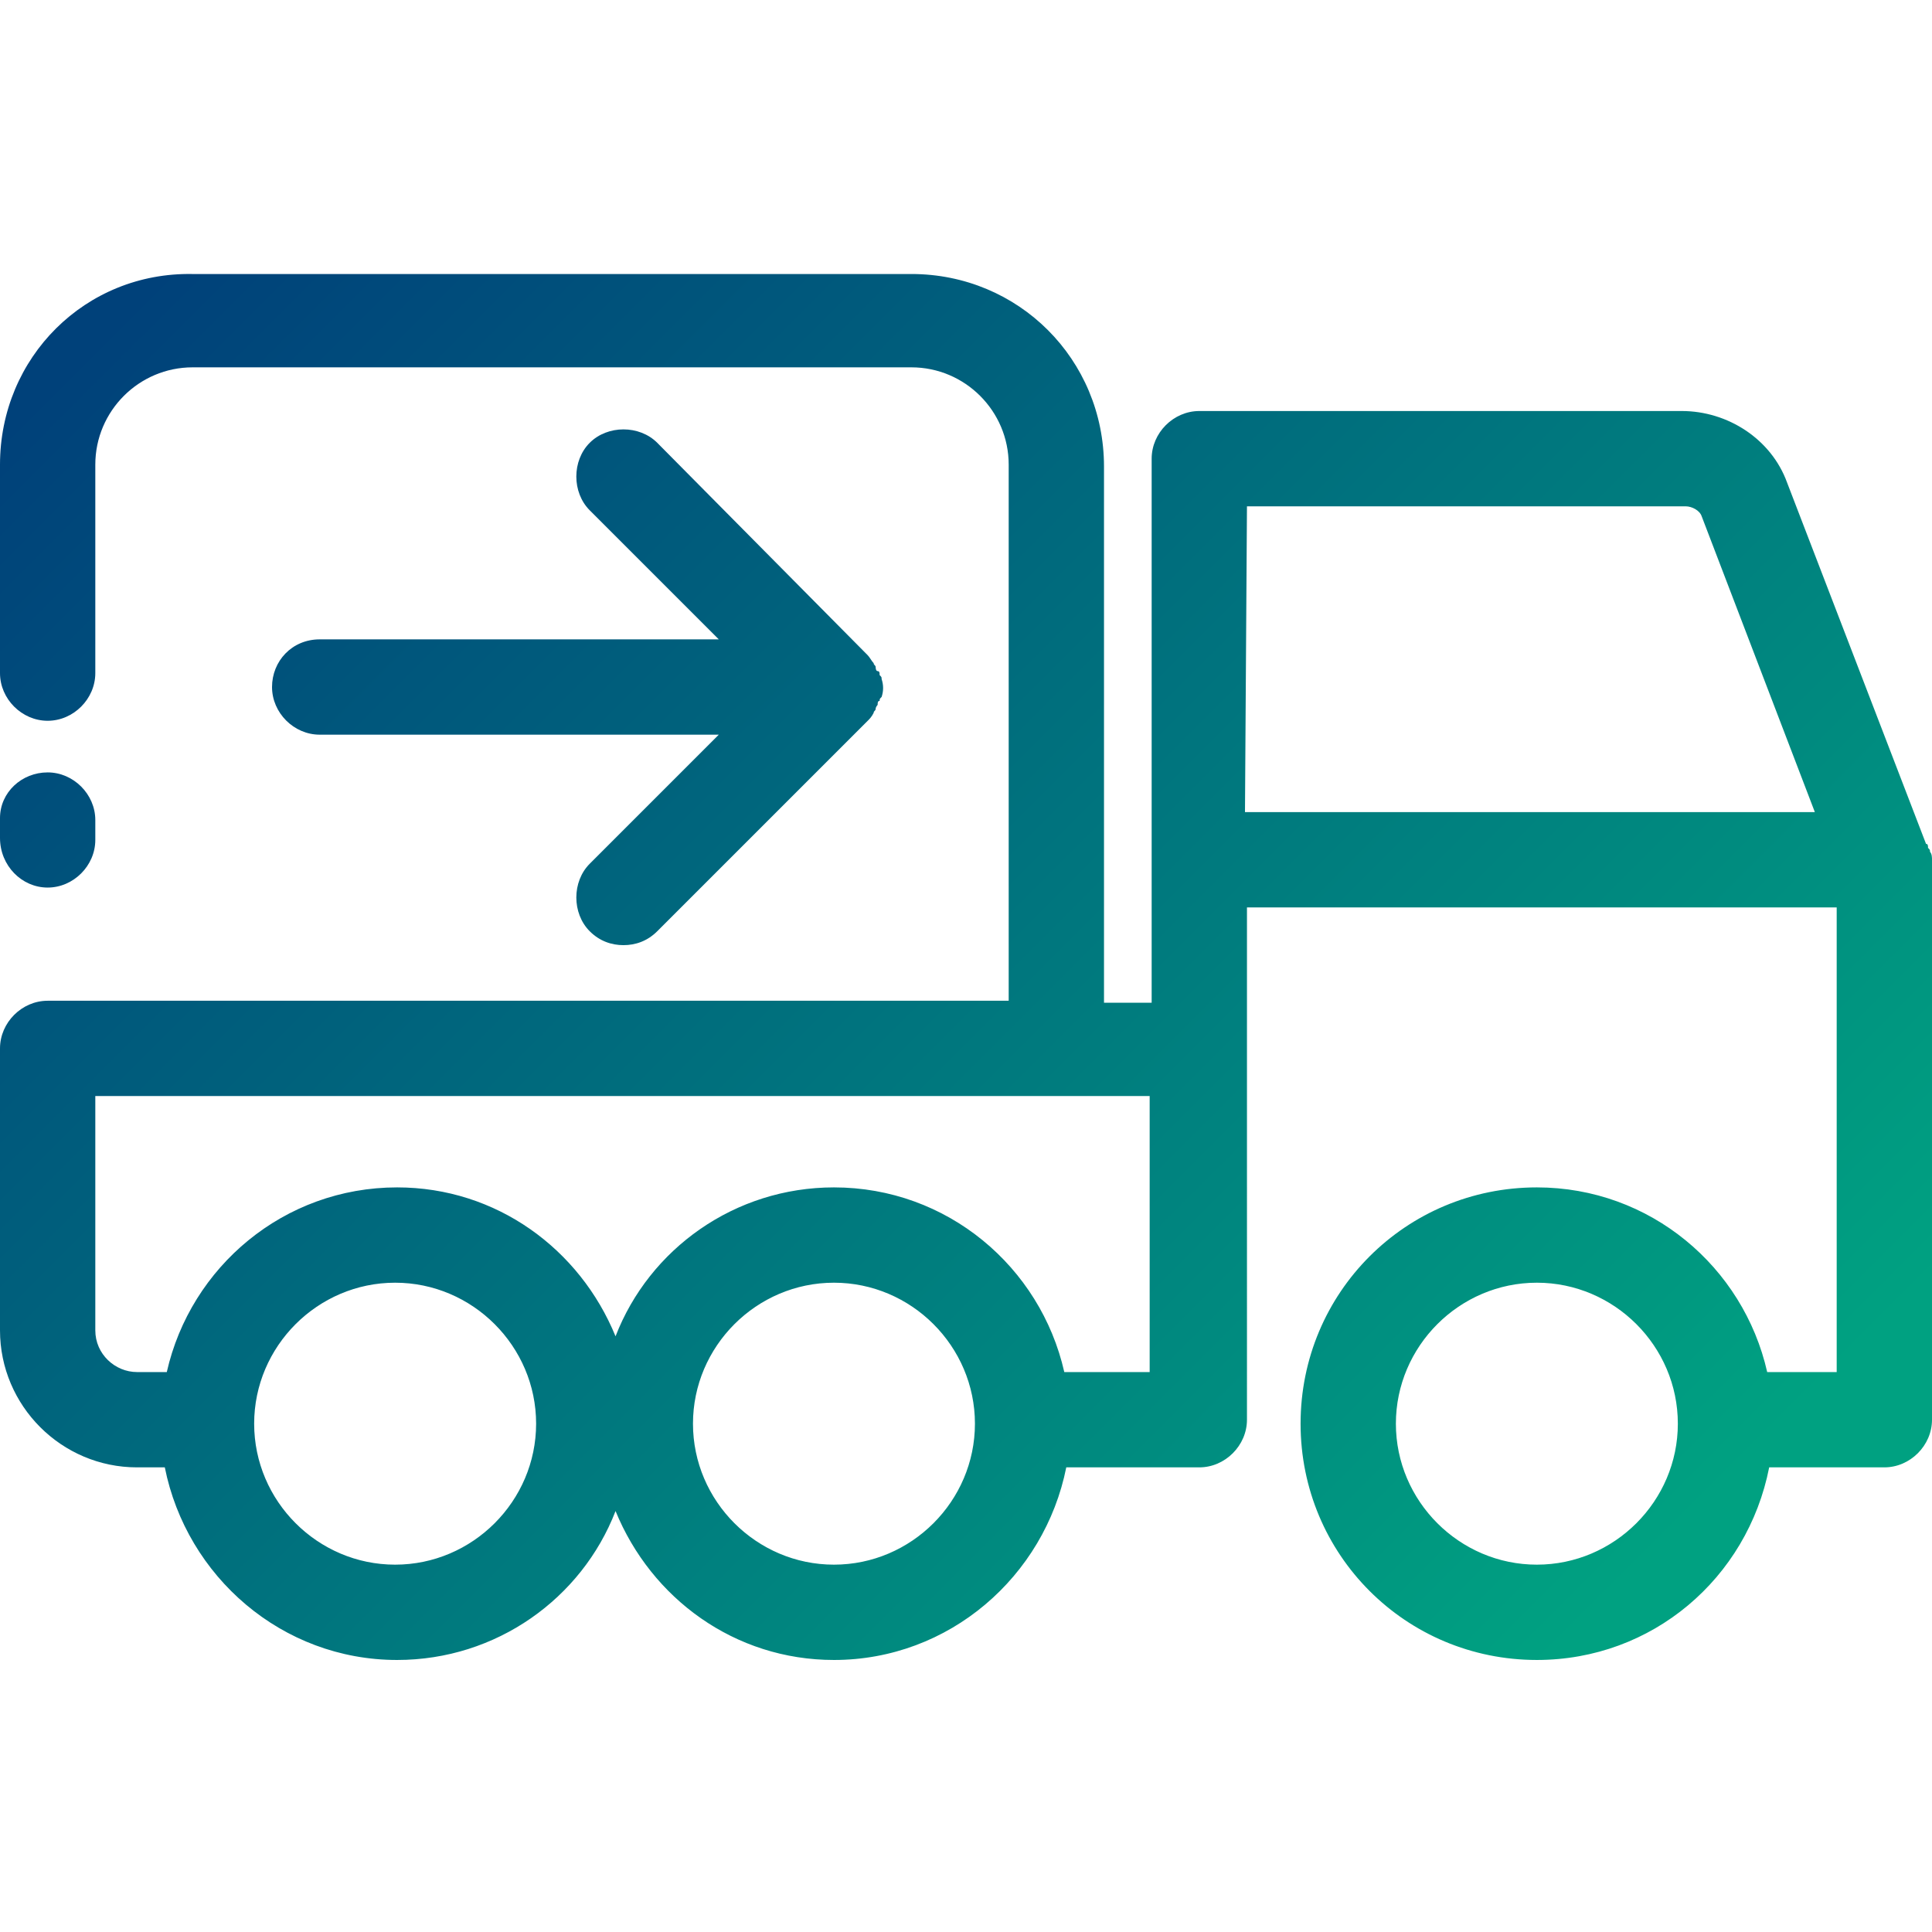
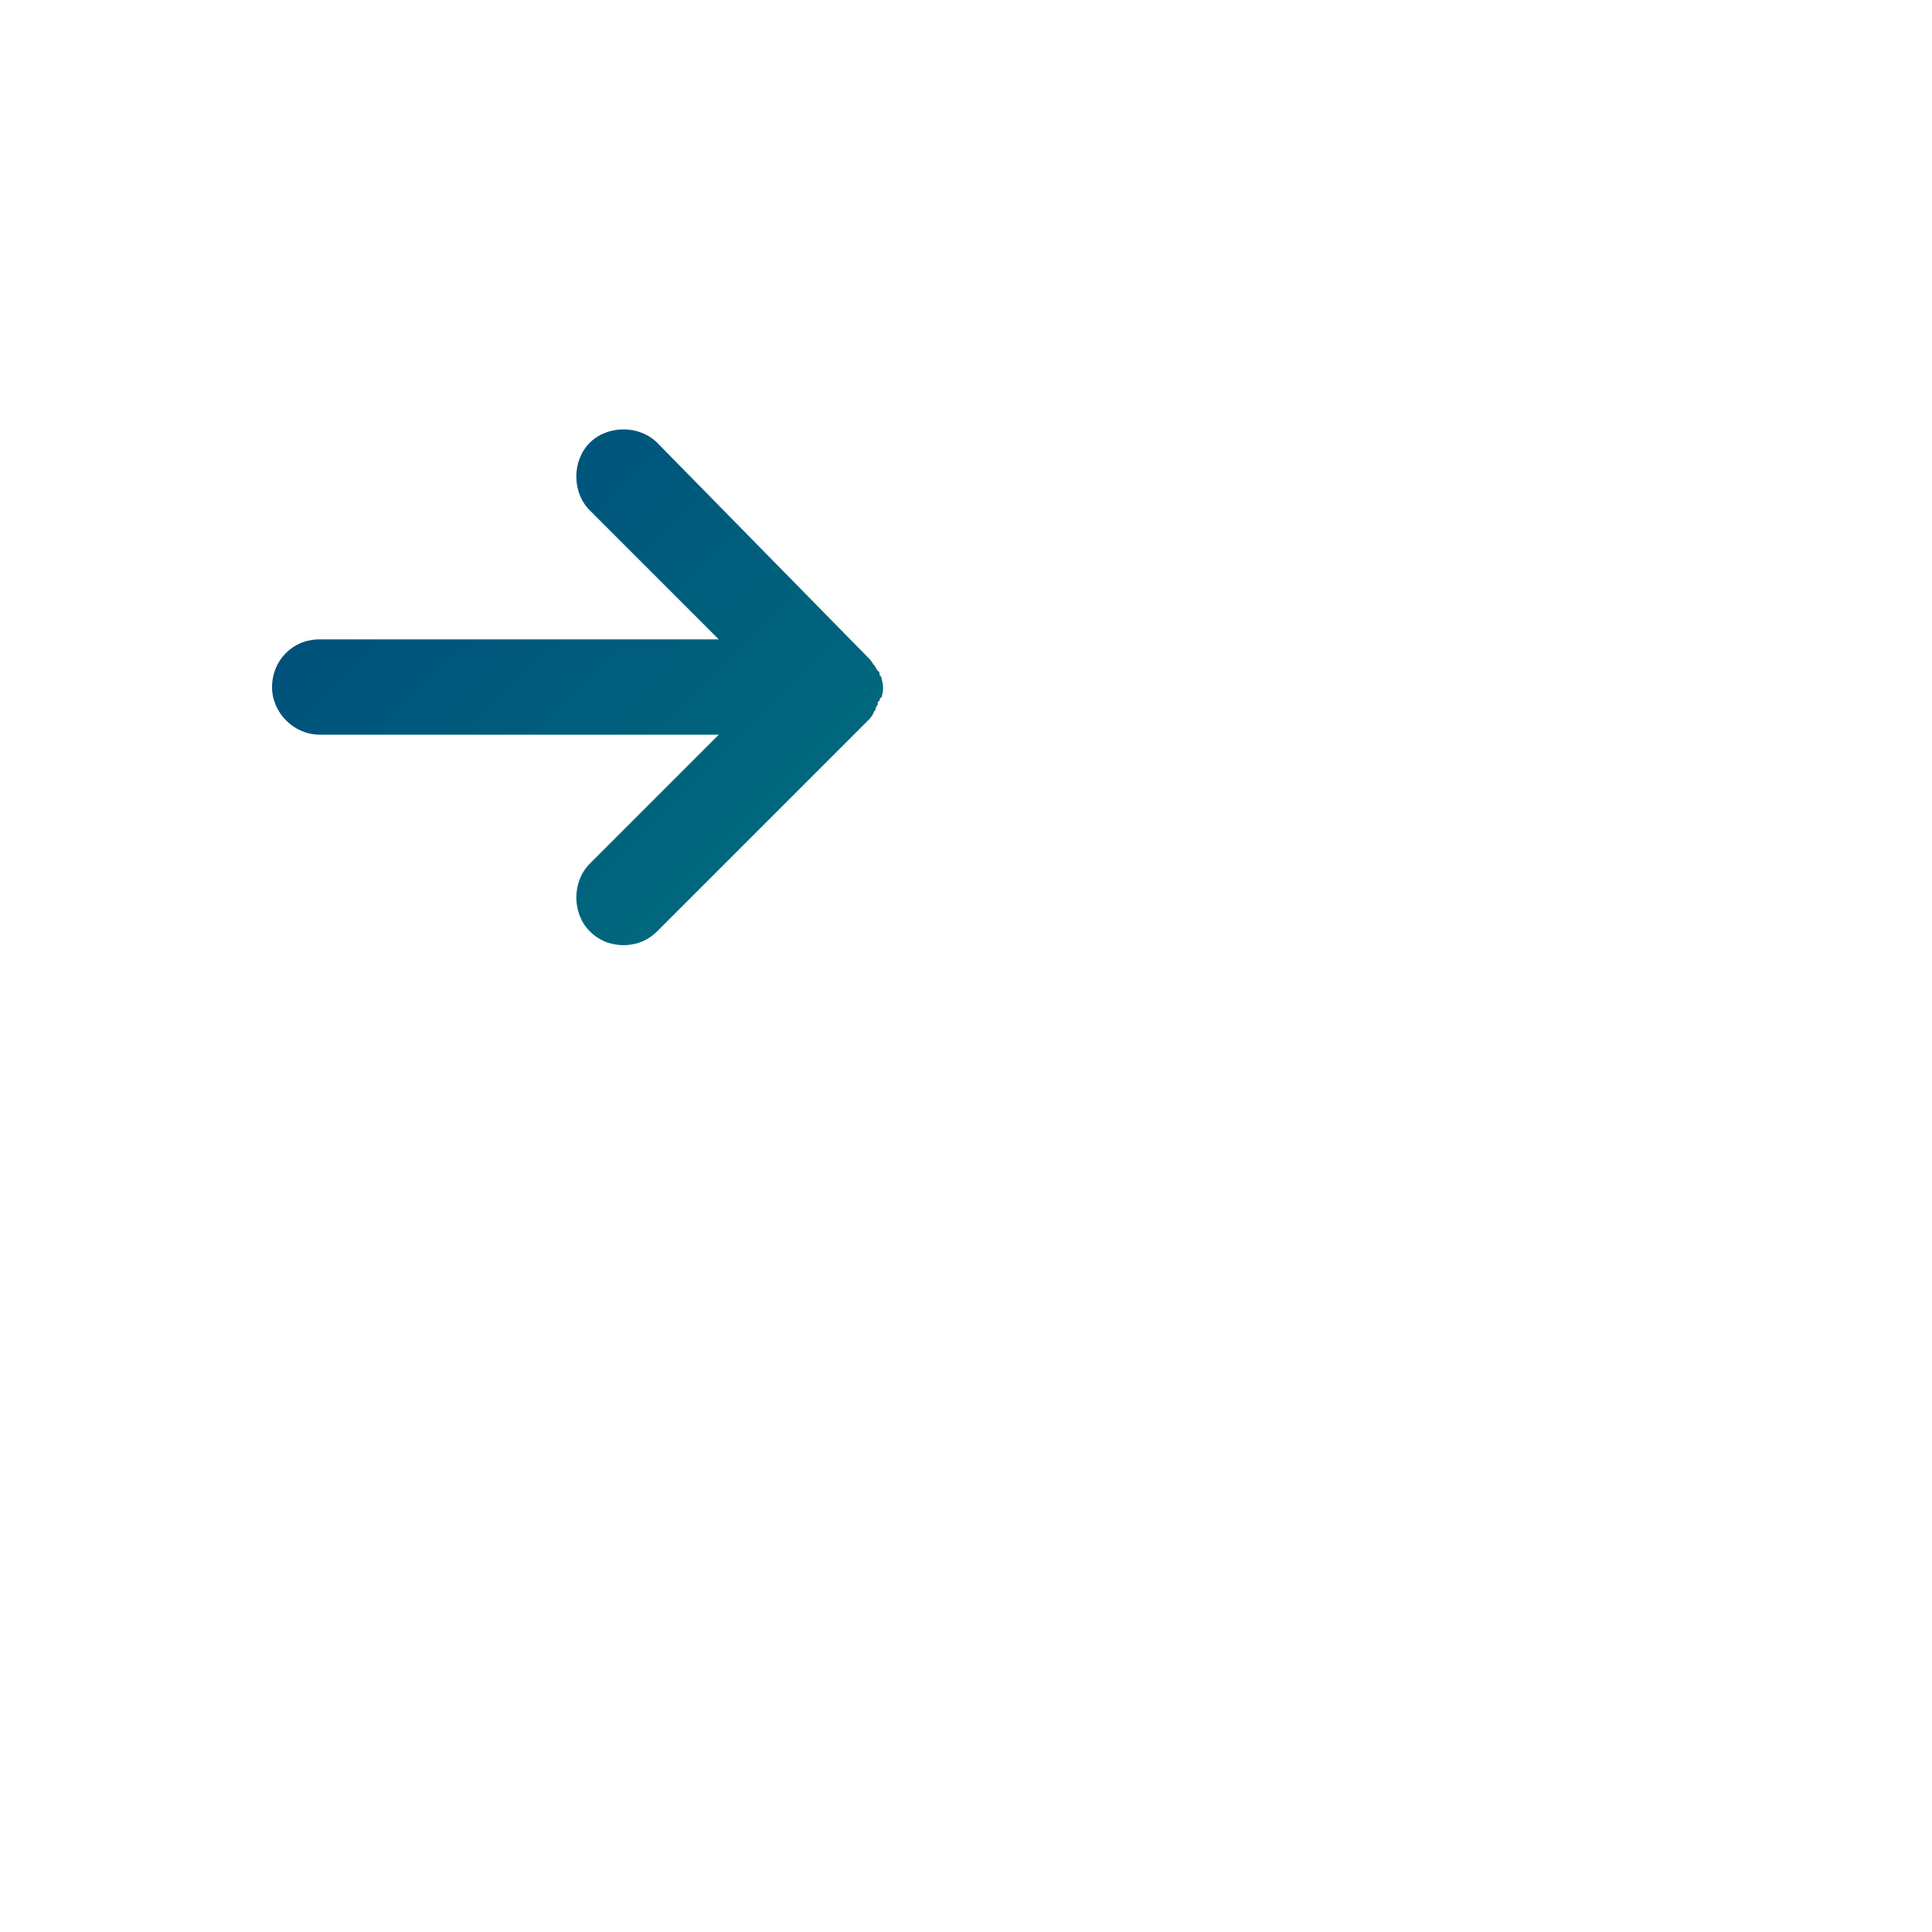
<svg xmlns="http://www.w3.org/2000/svg" version="1.1" id="Layer_1" x="0px" y="0px" width="97.3px" height="97.3px" viewBox="0 0 97.3 97.3" style="enable-background:new 0 0 97.3 97.3;" xml:space="preserve">
  <style type="text/css"> .st0{fill:url(#SVGID_1_);} .st1{fill:url(#SVGID_00000088099332664678036500000017188491696972531123_);} .st2{fill:url(#SVGID_00000160174487003235493140000018289715081716854940_);} </style>
  <g>
    <linearGradient id="SVGID_1_" gradientUnits="userSpaceOnUse" x1="10.109" y1="60.109" x2="79.969" y2="-9.761" gradientTransform="matrix(1 0 0 -1 0 71.9)">
      <stop offset="0" style="stop-color:#00417A" />
      <stop offset="1" style="stop-color:#00A181" />
    </linearGradient>
-     <path class="st0" d="M97.2,42.9c0-0.1,0-0.1-0.1-0.2c0-0.1,0-0.2-0.1-0.2l-7-18.2c-0.8-2.2-3-3.6-5.3-3.6H60.4 c-1.3,0-2.4,1.1-2.4,2.4v27.4h-2.4v-27c0-5.4-4.3-9.7-9.7-9.7H9.7C4.3,13.7,0,18,0,23.4v10.5c0,1.3,1.1,2.4,2.4,2.4 s2.4-1.1,2.4-2.4V23.4c0-2.7,2.2-4.9,4.9-4.9h36.2c2.7,0,4.9,2.2,4.9,4.9v27H2.4c-1.3,0-2.4,1.1-2.4,2.4v14.2 c0,3.8,3.1,6.9,6.9,6.9h1.4c1.1,5.5,5.9,9.7,11.7,9.7c5,0,9.3-3.1,11-7.5c1.8,4.4,6,7.5,11,7.5c5.8,0,10.6-4.2,11.7-9.7h6.7 c1.3,0,2.4-1.1,2.4-2.4V45.7h29.7v23.4h-2.8c-0.6,0-0.7,0-0.7,0c-1.2-5.3-5.9-9.3-11.6-9.3c-6.6,0-11.9,5.3-11.9,11.9 s5.3,11.9,11.9,11.9c5.8,0,10.6-4.1,11.7-9.7c0,0,0,0,0.6,0h5.2c1.3,0,2.4-1.1,2.4-2.4V43.3C97.3,43.2,97.3,43,97.2,42.9L97.2,42.9 z M77.4,78.8c-3.9,0-7.1-3.2-7.1-7.1s3.2-7.1,7.1-7.1s7.1,3.2,7.1,7.1S81.3,78.8,77.4,78.8z M19.9,78.8c-3.9,0-7.1-3.2-7.1-7.1 s3.2-7.1,7.1-7.1s7.1,3.2,7.1,7.1S23.8,78.8,19.9,78.8z M42,78.8c-3.9,0-7.1-3.2-7.1-7.1s3.2-7.1,7.1-7.1s7.1,3.2,7.1,7.1 S45.9,78.8,42,78.8z M53.6,69.1c-1.2-5.3-5.9-9.3-11.6-9.3c-5,0-9.3,3.1-11,7.5c-1.8-4.4-6-7.5-11-7.5c-5.7,0-10.4,4-11.6,9.3H6.9 c-1.1,0-2.1-0.9-2.1-2.1V55.2h53.1v13.9C57.9,69.1,53.6,69.1,53.6,69.1z M62.8,25.5h22.1c0.3,0,0.7,0.2,0.8,0.5l5.7,14.9H62.7 L62.8,25.5L62.8,25.5z" />
    <linearGradient id="SVGID_00000163765765208994247790000006703630378605021114_" gradientUnits="userSpaceOnUse" x1="-8.668" y1="41.232" x2="63.992" y2="-31.418" gradientTransform="matrix(1 0 0 -1 0 71.9)">
      <stop offset="0" style="stop-color:#00417A" />
      <stop offset="1" style="stop-color:#00A181" />
    </linearGradient>
-     <path style="fill:url(#SVGID_00000163765765208994247790000006703630378605021114_);" d="M2.4,44.7c1.3,0,2.4-1.1,2.4-2.4v-1 c0-1.3-1.1-2.4-2.4-2.4S0,39.9,0,41.2v1C0,43.6,1.1,44.7,2.4,44.7z" />
    <linearGradient id="SVGID_00000020370480324089584470000008553627081828159917_" gradientUnits="userSpaceOnUse" x1="8.192" y1="58.092" x2="80.852" y2="-14.558" gradientTransform="matrix(1 0 0 -1 0 71.9)">
      <stop offset="0" style="stop-color:#00417A" />
      <stop offset="1" style="stop-color:#00A181" />
    </linearGradient>
-     <path style="fill:url(#SVGID_00000020370480324089584470000008553627081828159917_);" d="M13.7,34.6c0,1.3,1.1,2.4,2.4,2.4h20.1 l-6.5,6.5c-0.9,0.9-0.9,2.5,0,3.4c0.5,0.5,1.1,0.7,1.7,0.7s1.2-0.2,1.7-0.7l10.6-10.6c0.1-0.1,0.2-0.2,0.3-0.4 c0-0.1,0.1-0.1,0.1-0.2c0-0.1,0.1-0.2,0.1-0.2c0-0.1,0-0.2,0.1-0.2c0-0.1,0-0.1,0.1-0.2c0.1-0.3,0.1-0.6,0-0.9c0-0.1,0-0.1-0.1-0.2 c0-0.1,0-0.2-0.1-0.2s-0.1-0.2-0.1-0.2c0-0.1-0.1-0.1-0.1-0.2c-0.1-0.1-0.2-0.3-0.3-0.4L33.1,22.3c-0.9-0.9-2.5-0.9-3.4,0 s-0.9,2.5,0,3.4l6.5,6.5H16.1C14.7,32.2,13.7,33.3,13.7,34.6L13.7,34.6z" />
+     <path style="fill:url(#SVGID_00000020370480324089584470000008553627081828159917_);" d="M13.7,34.6c0,1.3,1.1,2.4,2.4,2.4h20.1 l-6.5,6.5c-0.9,0.9-0.9,2.5,0,3.4c0.5,0.5,1.1,0.7,1.7,0.7s1.2-0.2,1.7-0.7l10.6-10.6c0.1-0.1,0.2-0.2,0.3-0.4 c0-0.1,0.1-0.1,0.1-0.2c0-0.1,0.1-0.2,0.1-0.2c0-0.1,0-0.2,0.1-0.2c0-0.1,0-0.1,0.1-0.2c0.1-0.3,0.1-0.6,0-0.9c0-0.1,0-0.1-0.1-0.2 c0-0.1,0-0.2-0.1-0.2c0-0.1-0.1-0.1-0.1-0.2c-0.1-0.1-0.2-0.3-0.3-0.4L33.1,22.3c-0.9-0.9-2.5-0.9-3.4,0 s-0.9,2.5,0,3.4l6.5,6.5H16.1C14.7,32.2,13.7,33.3,13.7,34.6L13.7,34.6z" />
  </g>
</svg>